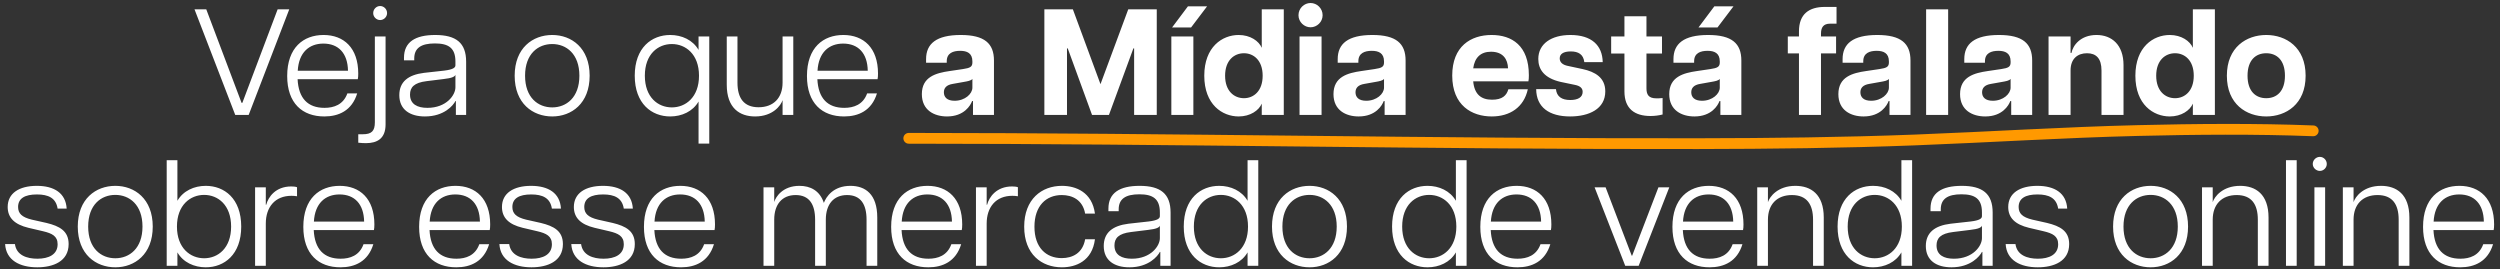
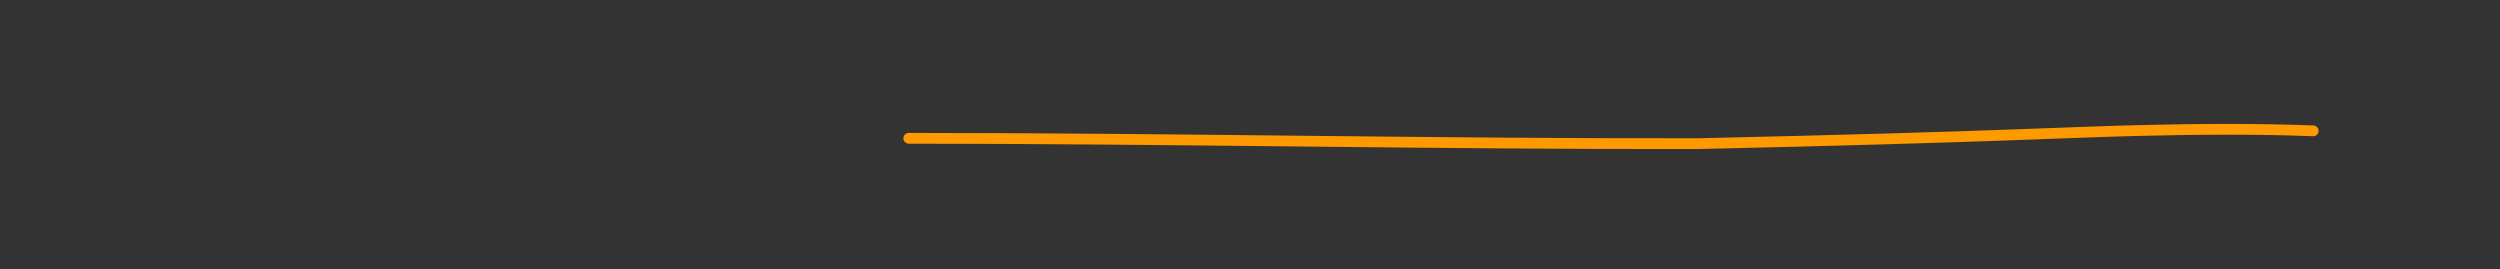
<svg xmlns="http://www.w3.org/2000/svg" width="696" height="75" viewBox="0 0 696 75" fill="none">
  <rect x="0" y="0" width="696" height="75" fill="#333333" stroke="none" />
-   <path d="M65.491 32L54.151 2.6H57.427L67.255 28.64H67.465L77.293 2.6H80.527L69.229 32H65.491ZM90.286 32.42C84.196 32.42 79.954 28.766 79.954 21.164C79.954 13.226 84.49 9.74 90.076 9.74C95.704 9.74 99.736 13.31 99.736 20.492C99.736 21.206 99.694 21.626 99.61 22.046H82.852C83.104 27.38 85.708 30.026 90.328 30.026C92.974 30.026 95.578 29.144 96.712 25.994H99.442C97.972 30.824 94.276 32.42 90.286 32.42ZM82.894 19.694H96.88C96.796 14.78 94.192 12.134 90.034 12.134C86.086 12.134 83.188 14.57 82.894 19.694ZM101.883 39.854C101.169 39.854 100.497 39.812 99.741 39.728V37.376H101.001C103.437 37.376 104.361 36.494 104.361 34.058V10.16H107.343V34.646C107.343 38.594 104.991 39.854 101.883 39.854ZM105.831 5.582C104.781 5.582 103.899 4.7 103.899 3.65C103.899 2.558 104.781 1.676 105.831 1.676C106.881 1.676 107.763 2.558 107.763 3.65C107.763 4.7 106.881 5.582 105.831 5.582ZM118.307 32.42C114.149 32.42 111.167 30.53 111.167 26.498C111.167 22.76 113.645 20.828 118.055 20.282L123.725 19.652C126.077 19.358 126.791 18.854 126.791 18.182V17.132C126.791 13.352 124.859 12.092 121.079 12.092C117.215 12.092 115.325 13.394 115.325 16.292V16.796H112.469V16.082C112.469 11.714 115.577 9.74 121.163 9.74C126.959 9.74 129.773 11.924 129.773 17.174V32H126.917V28.136H126.791C126.203 29.312 123.683 32.42 118.307 32.42ZM118.979 30.026C124.313 30.026 126.791 26.456 126.791 24.314V20.828C126.623 21.332 125.825 21.752 123.515 22.004L118.769 22.592C115.283 23.012 114.149 24.314 114.149 26.33C114.149 29.018 116.207 30.026 118.979 30.026ZM153.74 32.42C148.322 32.42 143.282 28.808 143.282 21.08C143.282 13.352 148.322 9.74 153.74 9.74C159.116 9.74 164.156 13.352 164.156 21.08C164.156 28.808 159.116 32.42 153.74 32.42ZM153.74 29.9C157.646 29.9 161.3 27.17 161.3 21.08C161.3 14.99 157.646 12.26 153.74 12.26C149.792 12.26 146.18 14.99 146.18 21.08C146.18 27.17 149.792 29.9 153.74 29.9ZM197.459 39.98H194.477V28.262C192.881 31.034 189.815 32.42 186.581 32.42C181.457 32.42 176.711 28.892 176.711 21.08C176.711 13.226 181.457 9.74 186.581 9.74C189.815 9.74 192.881 11.126 194.477 13.898V10.16H197.459V39.98ZM187.043 29.9C190.865 29.9 194.603 27.086 194.603 21.08C194.603 15.074 190.865 12.26 187.043 12.26C183.179 12.26 179.525 15.074 179.525 21.08C179.525 27.086 183.179 29.9 187.043 29.9ZM205.311 23.012C205.311 27.296 207.075 29.858 211.191 29.858C215.307 29.858 217.869 27.296 217.869 23.012V10.16H220.851V32H217.869V27.884C217.407 29.354 215.181 32.42 210.225 32.42C205.941 32.42 202.329 30.11 202.329 23.6V10.16H205.311V23.012ZM234.989 32.42C228.899 32.42 224.657 28.766 224.657 21.164C224.657 13.226 229.193 9.74 234.779 9.74C240.407 9.74 244.439 13.31 244.439 20.492C244.439 21.206 244.397 21.626 244.313 22.046H227.555C227.807 27.38 230.411 30.026 235.031 30.026C237.677 30.026 240.281 29.144 241.415 25.994H244.145C242.675 30.824 238.979 32.42 234.989 32.42ZM227.597 19.694H241.583C241.499 14.78 238.895 12.134 234.737 12.134C230.789 12.134 227.891 14.57 227.597 19.694ZM263.658 32.42C260.088 32.42 256.644 30.698 256.644 26.204C256.644 21.374 260.592 20.324 264.372 19.778L268.068 19.232C270.084 18.938 270.714 18.602 270.714 17.384V17.09C270.714 14.78 269.202 14.15 267.312 14.15C265.338 14.15 263.574 14.78 263.574 17.048V17.468H257.82V16.46C257.82 12.176 260.676 9.74 267.48 9.74C274.074 9.74 276.72 12.092 276.72 16.838V32H270.882V28.136H270.63C270.21 29.312 268.446 32.42 263.658 32.42ZM265.758 28.052C268.656 28.052 270.714 26.12 270.714 24.398V21.962C270.378 22.466 269.328 22.634 268.362 22.802L265.296 23.348C263.406 23.642 262.776 24.566 262.776 25.7C262.776 27.044 263.658 28.052 265.758 28.052ZM290.752 32V2.6H298.69L306.376 23.432L314.104 2.6H322.042V32H315.742V13.478H315.532L308.728 32H304.024L297.262 13.478H297.052V32H290.752ZM326.101 32V10.16H332.233V32H326.101ZM326.311 7.64L330.721 1.76H336.055L331.603 7.64H326.311ZM344.847 32.42C340.269 32.42 335.271 29.102 335.271 21.08C335.271 13.058 340.269 9.74 344.847 9.74C348.081 9.74 350.475 11.42 351.273 13.31V2.6H357.405V32H351.273V28.85C350.475 30.74 348.081 32.42 344.847 32.42ZM346.317 27.338C349.005 27.338 351.525 25.364 351.525 21.08C351.525 16.796 349.005 14.822 346.317 14.822C343.587 14.822 341.067 16.796 341.067 21.08C341.067 25.364 343.587 27.338 346.317 27.338ZM361.791 32V10.16H367.923V32H361.791ZM364.857 7.598C363.093 7.598 361.497 6.128 361.497 4.238C361.497 2.306 363.093 0.836 364.857 0.836C366.621 0.836 368.217 2.306 368.217 4.238C368.217 6.128 366.621 7.598 364.857 7.598ZM378.255 32.42C374.685 32.42 371.241 30.698 371.241 26.204C371.241 21.374 375.189 20.324 378.969 19.778L382.665 19.232C384.681 18.938 385.311 18.602 385.311 17.384V17.09C385.311 14.78 383.799 14.15 381.909 14.15C379.935 14.15 378.171 14.78 378.171 17.048V17.468H372.417V16.46C372.417 12.176 375.273 9.74 382.077 9.74C388.671 9.74 391.317 12.092 391.317 16.838V32H385.479V28.136H385.227C384.807 29.312 383.043 32.42 378.255 32.42ZM380.355 28.052C383.253 28.052 385.311 26.12 385.311 24.398V21.962C384.975 22.466 383.925 22.634 382.959 22.802L379.893 23.348C378.003 23.642 377.373 24.566 377.373 25.7C377.373 27.044 378.255 28.052 380.355 28.052ZM415.304 32.42C409.76 32.42 404.3 29.354 404.3 21.038C404.3 12.89 409.466 9.74 415.262 9.74C420.89 9.74 425.636 12.68 425.636 20.954C425.636 21.752 425.594 22.172 425.51 22.634H410.138C410.474 26.288 412.364 27.758 415.388 27.758C418.202 27.758 419.42 26.624 419.924 24.86H425.342C424.25 29.858 420.386 32.42 415.304 32.42ZM410.138 19.022H419.84C419.756 16.502 418.454 14.402 415.094 14.402C412.238 14.402 410.558 15.998 410.138 19.022ZM437.124 32.42C431.286 32.42 427.716 29.858 427.674 24.818H433.176C433.386 26.876 434.772 27.842 437.166 27.842C439.224 27.842 440.61 27.128 440.61 25.574C440.61 24.566 439.938 23.936 438.51 23.642L434.478 22.802C429.9 21.752 428.262 19.316 428.262 16.418C428.262 12.176 431.916 9.74 437.208 9.74C443.046 9.74 446.112 12.596 446.196 17.3H441.072C440.82 15.116 439.392 14.318 437.292 14.318C435.192 14.318 434.226 15.074 434.226 16.25C434.226 17.342 435.024 18.056 436.494 18.35L440.61 19.232C444.054 19.988 446.91 21.584 446.91 25.448C446.91 30.32 442.416 32.42 437.124 32.42ZM459.508 32.294C455.14 32.294 452.242 30.32 452.242 25.448V14.906H448.546V10.16H452.242V4.532H458.374V10.16H462.7V14.906H458.374V24.566C458.374 26.246 458.878 27.38 461.146 27.38C461.608 27.38 461.986 27.38 462.868 27.296V31.874C461.902 32.126 460.726 32.294 459.508 32.294ZM471.73 32.42C468.16 32.42 464.716 30.698 464.716 26.204C464.716 21.374 468.664 20.324 472.444 19.778L476.14 19.232C478.156 18.938 478.786 18.602 478.786 17.384V17.09C478.786 14.78 477.274 14.15 475.384 14.15C473.41 14.15 471.646 14.78 471.646 17.048V17.468H465.892V16.46C465.892 12.176 468.748 9.74 475.552 9.74C482.146 9.74 484.792 12.092 484.792 16.838V32H478.954V28.136H478.702C478.282 29.312 476.518 32.42 471.73 32.42ZM473.83 28.052C476.728 28.052 478.786 26.12 478.786 24.398V21.962C478.45 22.466 477.4 22.634 476.434 22.802L473.368 23.348C471.478 23.642 470.848 24.566 470.848 25.7C470.848 27.044 471.73 28.052 473.83 28.052ZM472.864 7.64L477.274 1.76H482.608L478.156 7.64H472.864ZM500.832 8.732C500.832 3.86 503.688 1.928 508.014 1.928H511.29V6.59H509.484C507.594 6.59 506.964 7.682 506.964 9.362V10.16H511.164V14.864H506.964V32H500.832V14.864H497.724V10.16H500.832V8.732ZM518.816 32.42C515.246 32.42 511.802 30.698 511.802 26.204C511.802 21.374 515.75 20.324 519.53 19.778L523.226 19.232C525.242 18.938 525.872 18.602 525.872 17.384V17.09C525.872 14.78 524.36 14.15 522.47 14.15C520.496 14.15 518.732 14.78 518.732 17.048V17.468H512.978V16.46C512.978 12.176 515.834 9.74 522.638 9.74C529.232 9.74 531.878 12.092 531.878 16.838V32H526.04V28.136H525.788C525.368 29.312 523.604 32.42 518.816 32.42ZM520.916 28.052C523.814 28.052 525.872 26.12 525.872 24.398V21.962C525.536 22.466 524.486 22.634 523.52 22.802L520.454 23.348C518.564 23.642 517.934 24.566 517.934 25.7C517.934 27.044 518.816 28.052 520.916 28.052ZM536.231 32V2.6H542.363V32H536.231ZM552.695 32.42C549.125 32.42 545.681 30.698 545.681 26.204C545.681 21.374 549.629 20.324 553.409 19.778L557.105 19.232C559.121 18.938 559.751 18.602 559.751 17.384V17.09C559.751 14.78 558.239 14.15 556.349 14.15C554.375 14.15 552.611 14.78 552.611 17.048V17.468H546.857V16.46C546.857 12.176 549.713 9.74 556.517 9.74C563.111 9.74 565.757 12.092 565.757 16.838V32H559.919V28.136H559.667C559.247 29.312 557.483 32.42 552.695 32.42ZM554.795 28.052C557.693 28.052 559.751 26.12 559.751 24.398V21.962C559.415 22.466 558.365 22.634 557.399 22.802L554.333 23.348C552.443 23.642 551.813 24.566 551.813 25.7C551.813 27.044 552.695 28.052 554.795 28.052ZM585.057 19.61C585.057 16.292 583.587 14.822 581.025 14.822C578.463 14.822 576.447 16.292 576.447 19.61V32H570.315V10.16H576.447V14.738H576.699C577.077 12.68 579.177 9.74 583.671 9.74C587.913 9.74 591.189 12.47 591.189 18.14V32H585.057V19.61ZM604.065 32.42C599.487 32.42 594.489 29.102 594.489 21.08C594.489 13.058 599.487 9.74 604.065 9.74C607.299 9.74 609.693 11.42 610.491 13.31V2.6H616.623V32H610.491V28.85C609.693 30.74 607.299 32.42 604.065 32.42ZM605.535 27.338C608.223 27.338 610.743 25.364 610.743 21.08C610.743 16.796 608.223 14.822 605.535 14.822C602.805 14.822 600.285 16.796 600.285 21.08C600.285 25.364 602.805 27.338 605.535 27.338ZM630.922 32.42C625.42 32.42 619.96 29.018 619.96 21.08C619.96 13.142 625.42 9.74 630.922 9.74C636.424 9.74 641.884 13.142 641.884 21.08C641.884 29.018 636.424 32.42 630.922 32.42ZM630.922 27.338C633.862 27.338 636.13 25.406 636.13 21.08C636.13 16.754 633.862 14.822 630.922 14.822C627.982 14.822 625.714 16.754 625.714 21.08C625.714 25.406 627.982 27.338 630.922 27.338ZM10.371 74.42C5.499 74.42 1.677 72.446 1.425 67.952H4.155C4.575 71.06 7.473 72.026 10.413 72.026C13.521 72.026 16.041 70.892 16.041 67.994C16.041 65.726 14.487 64.97 12.009 64.382L7.893 63.416C4.071 62.492 2.139 60.644 2.139 57.62C2.139 53.798 5.331 51.74 10.245 51.74C15.075 51.74 18.309 53.756 18.561 58.082H16.041C15.579 55.1 13.437 54.134 10.287 54.134C6.927 54.134 5.037 55.226 5.037 57.62C5.037 59.426 6.087 60.476 8.859 61.148L12.975 62.072C16.587 62.954 19.107 64.298 19.107 67.952C19.107 72.782 14.781 74.42 10.371 74.42ZM32.109 74.42C26.691 74.42 21.651 70.808 21.651 63.08C21.651 55.352 26.691 51.74 32.109 51.74C37.485 51.74 42.525 55.352 42.525 63.08C42.525 70.808 37.485 74.42 32.109 74.42ZM32.109 71.9C36.015 71.9 39.669 69.17 39.669 63.08C39.669 56.99 36.015 54.26 32.109 54.26C28.161 54.26 24.549 56.99 24.549 63.08C24.549 69.17 28.161 71.9 32.109 71.9ZM57.286 74.42C54.052 74.42 50.986 73.034 49.39 70.262V74H46.408V44.6H49.39V55.898C50.986 53.126 54.052 51.74 57.286 51.74C62.41 51.74 67.156 55.226 67.156 63.08C67.156 70.892 62.41 74.42 57.286 74.42ZM56.824 71.9C60.688 71.9 64.342 69.086 64.342 63.08C64.342 57.074 60.688 54.26 56.824 54.26C53.002 54.26 49.264 57.074 49.264 63.08C49.264 69.086 53.002 71.9 56.824 71.9ZM71.017 74V52.16H73.999V56.99H74.125C74.671 54.848 76.729 51.908 81.055 51.908C81.601 51.908 82.231 51.95 82.693 52.118V54.638C82.189 54.554 81.685 54.512 81.139 54.512C76.561 54.512 73.999 57.662 73.999 62.24V74H71.017ZM94.778 74.42C88.688 74.42 84.446 70.766 84.446 63.164C84.446 55.226 88.982 51.74 94.568 51.74C100.196 51.74 104.228 55.31 104.228 62.492C104.228 63.206 104.186 63.626 104.102 64.046H87.344C87.596 69.38 90.2 72.026 94.82 72.026C97.466 72.026 100.07 71.144 101.204 67.994H103.934C102.464 72.824 98.768 74.42 94.778 74.42ZM87.386 61.694H101.372C101.288 56.78 98.684 54.134 94.526 54.134C90.578 54.134 87.68 56.57 87.386 61.694ZM127.016 74.42C120.926 74.42 116.684 70.766 116.684 63.164C116.684 55.226 121.22 51.74 126.806 51.74C132.434 51.74 136.466 55.31 136.466 62.492C136.466 63.206 136.424 63.626 136.34 64.046H119.582C119.834 69.38 122.438 72.026 127.058 72.026C129.704 72.026 132.308 71.144 133.442 67.994H136.172C134.702 72.824 131.006 74.42 127.016 74.42ZM119.624 61.694H133.61C133.526 56.78 130.922 54.134 126.764 54.134C122.816 54.134 119.918 56.57 119.624 61.694ZM147.978 74.42C143.106 74.42 139.284 72.446 139.032 67.952H141.762C142.182 71.06 145.08 72.026 148.02 72.026C151.128 72.026 153.648 70.892 153.648 67.994C153.648 65.726 152.094 64.97 149.616 64.382L145.5 63.416C141.678 62.492 139.746 60.644 139.746 57.62C139.746 53.798 142.938 51.74 147.852 51.74C152.682 51.74 155.916 53.756 156.168 58.082H153.648C153.186 55.1 151.044 54.134 147.894 54.134C144.534 54.134 142.644 55.226 142.644 57.62C142.644 59.426 143.694 60.476 146.466 61.148L150.582 62.072C154.194 62.954 156.714 64.298 156.714 67.952C156.714 72.782 152.388 74.42 147.978 74.42ZM167.994 74.42C163.122 74.42 159.3 72.446 159.048 67.952H161.778C162.198 71.06 165.096 72.026 168.036 72.026C171.144 72.026 173.664 70.892 173.664 67.994C173.664 65.726 172.11 64.97 169.632 64.382L165.516 63.416C161.694 62.492 159.762 60.644 159.762 57.62C159.762 53.798 162.954 51.74 167.868 51.74C172.698 51.74 175.932 53.756 176.184 58.082H173.664C173.202 55.1 171.06 54.134 167.91 54.134C164.55 54.134 162.66 55.226 162.66 57.62C162.66 59.426 163.71 60.476 166.482 61.148L170.598 62.072C174.21 62.954 176.73 64.298 176.73 67.952C176.73 72.782 172.404 74.42 167.994 74.42ZM189.606 74.42C183.516 74.42 179.274 70.766 179.274 63.164C179.274 55.226 183.81 51.74 189.396 51.74C195.024 51.74 199.056 55.31 199.056 62.492C199.056 63.206 199.014 63.626 198.93 64.046H182.172C182.424 69.38 185.028 72.026 189.648 72.026C192.294 72.026 194.898 71.144 196.032 67.994H198.762C197.292 72.824 193.596 74.42 189.606 74.42ZM182.214 61.694H196.2C196.116 56.78 193.512 54.134 189.354 54.134C185.406 54.134 182.508 56.57 182.214 61.694ZM241.248 61.148C241.248 56.864 239.61 54.302 235.83 54.302C232.092 54.302 229.908 56.864 229.908 61.148V74H226.926V61.148C226.926 56.864 225.288 54.302 221.508 54.302C217.77 54.302 215.544 56.864 215.544 61.148V74H212.562V52.16H215.544V56.234C215.964 54.806 217.896 51.74 222.558 51.74C225.582 51.74 228.228 53.042 229.362 56.486C229.992 54.806 231.966 51.74 236.754 51.74C240.912 51.74 244.23 54.05 244.23 60.56V74H241.248V61.148ZM258.43 74.42C252.34 74.42 248.098 70.766 248.098 63.164C248.098 55.226 252.634 51.74 258.22 51.74C263.848 51.74 267.88 55.31 267.88 62.492C267.88 63.206 267.838 63.626 267.754 64.046H250.996C251.248 69.38 253.852 72.026 258.472 72.026C261.118 72.026 263.722 71.144 264.856 67.994H267.586C266.116 72.824 262.42 74.42 258.43 74.42ZM251.038 61.694H265.024C264.94 56.78 262.336 54.134 258.178 54.134C254.23 54.134 251.332 56.57 251.038 61.694ZM271.707 74V52.16H274.689V56.99H274.815C275.361 54.848 277.419 51.908 281.745 51.908C282.291 51.908 282.921 51.95 283.383 52.118V54.638C282.879 54.554 282.375 54.512 281.829 54.512C277.251 54.512 274.689 57.662 274.689 62.24V74H271.707ZM295.635 74.42C290.007 74.42 285.135 70.808 285.135 63.122C285.135 55.436 290.007 51.74 295.635 51.74C299.541 51.74 304.035 53.504 304.833 59.468H302.103C301.431 55.646 298.533 54.302 295.593 54.302C291.225 54.302 287.991 57.326 287.991 63.122C287.991 68.918 291.225 71.858 295.593 71.858C298.533 71.858 301.431 70.514 302.103 66.608H304.833C304.077 72.656 299.541 74.42 295.635 74.42ZM314.423 74.42C310.265 74.42 307.283 72.53 307.283 68.498C307.283 64.76 309.761 62.828 314.171 62.282L319.841 61.652C322.193 61.358 322.907 60.854 322.907 60.182V59.132C322.907 55.352 320.975 54.092 317.195 54.092C313.331 54.092 311.441 55.394 311.441 58.292V58.796H308.585V58.082C308.585 53.714 311.693 51.74 317.279 51.74C323.075 51.74 325.889 53.924 325.889 59.174V74H323.033V70.136H322.907C322.319 71.312 319.799 74.42 314.423 74.42ZM315.095 72.026C320.429 72.026 322.907 68.456 322.907 66.314V62.828C322.739 63.332 321.941 63.752 319.631 64.004L314.885 64.592C311.399 65.012 310.265 66.314 310.265 68.33C310.265 71.018 312.323 72.026 315.095 72.026ZM339.426 74.42C334.302 74.42 329.556 70.892 329.556 63.08C329.556 55.226 334.302 51.74 339.426 51.74C342.66 51.74 345.726 53.126 347.322 55.898V44.6H350.304V74H347.322V70.262C345.726 73.034 342.66 74.42 339.426 74.42ZM339.888 71.9C343.71 71.9 347.448 69.086 347.448 63.08C347.448 57.074 343.71 54.26 339.888 54.26C336.024 54.26 332.37 57.074 332.37 63.08C332.37 69.086 336.024 71.9 339.888 71.9ZM364.581 74.42C359.163 74.42 354.123 70.808 354.123 63.08C354.123 55.352 359.163 51.74 364.581 51.74C369.957 51.74 374.997 55.352 374.997 63.08C374.997 70.808 369.957 74.42 364.581 74.42ZM364.581 71.9C368.487 71.9 372.141 69.17 372.141 63.08C372.141 56.99 368.487 54.26 364.581 54.26C360.633 54.26 357.021 56.99 357.021 63.08C357.021 69.17 360.633 71.9 364.581 71.9ZM397.422 74.42C392.298 74.42 387.552 70.892 387.552 63.08C387.552 55.226 392.298 51.74 397.422 51.74C400.656 51.74 403.722 53.126 405.318 55.898V44.6H408.3V74H405.318V70.262C403.722 73.034 400.656 74.42 397.422 74.42ZM397.884 71.9C401.706 71.9 405.444 69.086 405.444 63.08C405.444 57.074 401.706 54.26 397.884 54.26C394.02 54.26 390.366 57.074 390.366 63.08C390.366 69.086 394.02 71.9 397.884 71.9ZM422.451 74.42C416.361 74.42 412.119 70.766 412.119 63.164C412.119 55.226 416.655 51.74 422.241 51.74C427.869 51.74 431.901 55.31 431.901 62.492C431.901 63.206 431.859 63.626 431.775 64.046H415.017C415.269 69.38 417.873 72.026 422.493 72.026C425.139 72.026 427.743 71.144 428.877 67.994H431.607C430.137 72.824 426.441 74.42 422.451 74.42ZM415.059 61.694H429.045C428.961 56.78 426.357 54.134 422.199 54.134C418.251 54.134 415.353 56.57 415.059 61.694ZM452.464 74L443.938 52.16H447.004L454.27 71.186H454.396L461.704 52.16H464.728L456.202 74H452.464ZM475.936 74.42C469.846 74.42 465.604 70.766 465.604 63.164C465.604 55.226 470.14 51.74 475.726 51.74C481.354 51.74 485.386 55.31 485.386 62.492C485.386 63.206 485.344 63.626 485.26 64.046H468.502C468.754 69.38 471.358 72.026 475.978 72.026C478.624 72.026 481.228 71.144 482.362 67.994H485.092C483.622 72.824 479.926 74.42 475.936 74.42ZM468.544 61.694H482.53C482.446 56.78 479.842 54.134 475.684 54.134C471.736 54.134 468.838 56.57 468.544 61.694ZM504.752 61.148C504.752 56.864 502.988 54.302 498.872 54.302C494.756 54.302 492.194 56.864 492.194 61.148V74H489.212V52.16H492.194V56.276C492.656 54.806 494.882 51.74 499.838 51.74C504.122 51.74 507.734 54.05 507.734 60.56V74H504.752V61.148ZM521.453 74.42C516.329 74.42 511.583 70.892 511.583 63.08C511.583 55.226 516.329 51.74 521.453 51.74C524.687 51.74 527.753 53.126 529.349 55.898V44.6H532.331V74H529.349V70.262C527.753 73.034 524.687 74.42 521.453 74.42ZM521.915 71.9C525.737 71.9 529.475 69.086 529.475 63.08C529.475 57.074 525.737 54.26 521.915 54.26C518.051 54.26 514.397 57.074 514.397 63.08C514.397 69.086 518.051 71.9 521.915 71.9ZM543.291 74.42C539.133 74.42 536.151 72.53 536.151 68.498C536.151 64.76 538.629 62.828 543.039 62.282L548.709 61.652C551.061 61.358 551.775 60.854 551.775 60.182V59.132C551.775 55.352 549.843 54.092 546.063 54.092C542.199 54.092 540.309 55.394 540.309 58.292V58.796H537.453V58.082C537.453 53.714 540.561 51.74 546.147 51.74C551.943 51.74 554.757 53.924 554.757 59.174V74H551.901V70.136H551.775C551.187 71.312 548.667 74.42 543.291 74.42ZM543.963 72.026C549.297 72.026 551.775 68.456 551.775 66.314V62.828C551.607 63.332 550.809 63.752 548.499 64.004L543.753 64.592C540.267 65.012 539.133 66.314 539.133 68.33C539.133 71.018 541.191 72.026 543.963 72.026ZM567.322 74.42C562.45 74.42 558.628 72.446 558.376 67.952H561.106C561.526 71.06 564.424 72.026 567.364 72.026C570.472 72.026 572.992 70.892 572.992 67.994C572.992 65.726 571.438 64.97 568.96 64.382L564.844 63.416C561.022 62.492 559.09 60.644 559.09 57.62C559.09 53.798 562.282 51.74 567.196 51.74C572.026 51.74 575.26 53.756 575.512 58.082H572.992C572.53 55.1 570.388 54.134 567.238 54.134C563.878 54.134 561.988 55.226 561.988 57.62C561.988 59.426 563.038 60.476 565.81 61.148L569.926 62.072C573.538 62.954 576.058 64.298 576.058 67.952C576.058 72.782 571.732 74.42 567.322 74.42ZM598.74 74.42C593.322 74.42 588.282 70.808 588.282 63.08C588.282 55.352 593.322 51.74 598.74 51.74C604.116 51.74 609.156 55.352 609.156 63.08C609.156 70.808 604.116 74.42 598.74 74.42ZM598.74 71.9C602.646 71.9 606.3 69.17 606.3 63.08C606.3 56.99 602.646 54.26 598.74 54.26C594.792 54.26 591.18 56.99 591.18 63.08C591.18 69.17 594.792 71.9 598.74 71.9ZM628.579 61.148C628.579 56.864 626.815 54.302 622.699 54.302C618.583 54.302 616.021 56.864 616.021 61.148V74H613.039V52.16H616.021V56.276C616.483 54.806 618.709 51.74 623.665 51.74C627.949 51.74 631.561 54.05 631.561 60.56V74H628.579V61.148ZM636.417 74V44.6H639.399V74H636.417ZM644.333 74V52.16H647.315V74H644.333ZM645.845 47.582C644.795 47.582 643.871 46.7 643.871 45.65C643.871 44.558 644.795 43.676 645.845 43.676C646.895 43.676 647.777 44.558 647.777 45.65C647.777 46.7 646.895 47.582 645.845 47.582ZM667.789 61.148C667.789 56.864 666.025 54.302 661.909 54.302C657.793 54.302 655.231 56.864 655.231 61.148V74H652.249V52.16H655.231V56.276C655.693 54.806 657.919 51.74 662.875 51.74C667.159 51.74 670.771 54.05 670.771 60.56V74H667.789V61.148ZM684.91 74.42C678.82 74.42 674.578 70.766 674.578 63.164C674.578 55.226 679.114 51.74 684.7 51.74C690.328 51.74 694.36 55.31 694.36 62.492C694.36 63.206 694.318 63.626 694.234 64.046H677.476C677.728 69.38 680.332 72.026 684.952 72.026C687.598 72.026 690.202 71.144 691.336 67.994H694.066C692.596 72.824 688.9 74.42 684.91 74.42ZM677.518 61.694H691.504C691.42 56.78 688.816 54.134 684.658 54.134C680.71 54.134 677.812 56.57 677.518 61.694Z" fill="white" />
-   <path d="M253 38.506C326.278 38.506 399.461 40.117 472.734 39.993C492.887 39.959 512.982 39.74 533.081 38.969C553.785 38.175 574.409 36.847 595.159 36.342C611.32 35.949 627.875 35.797 644 36.425" stroke="#FF9900" stroke-width="3" stroke-linecap="round" />
+   <path d="M253 38.506C326.278 38.506 399.461 40.117 472.734 39.993C553.785 38.175 574.409 36.847 595.159 36.342C611.32 35.949 627.875 35.797 644 36.425" stroke="#FF9900" stroke-width="3" stroke-linecap="round" />
</svg>